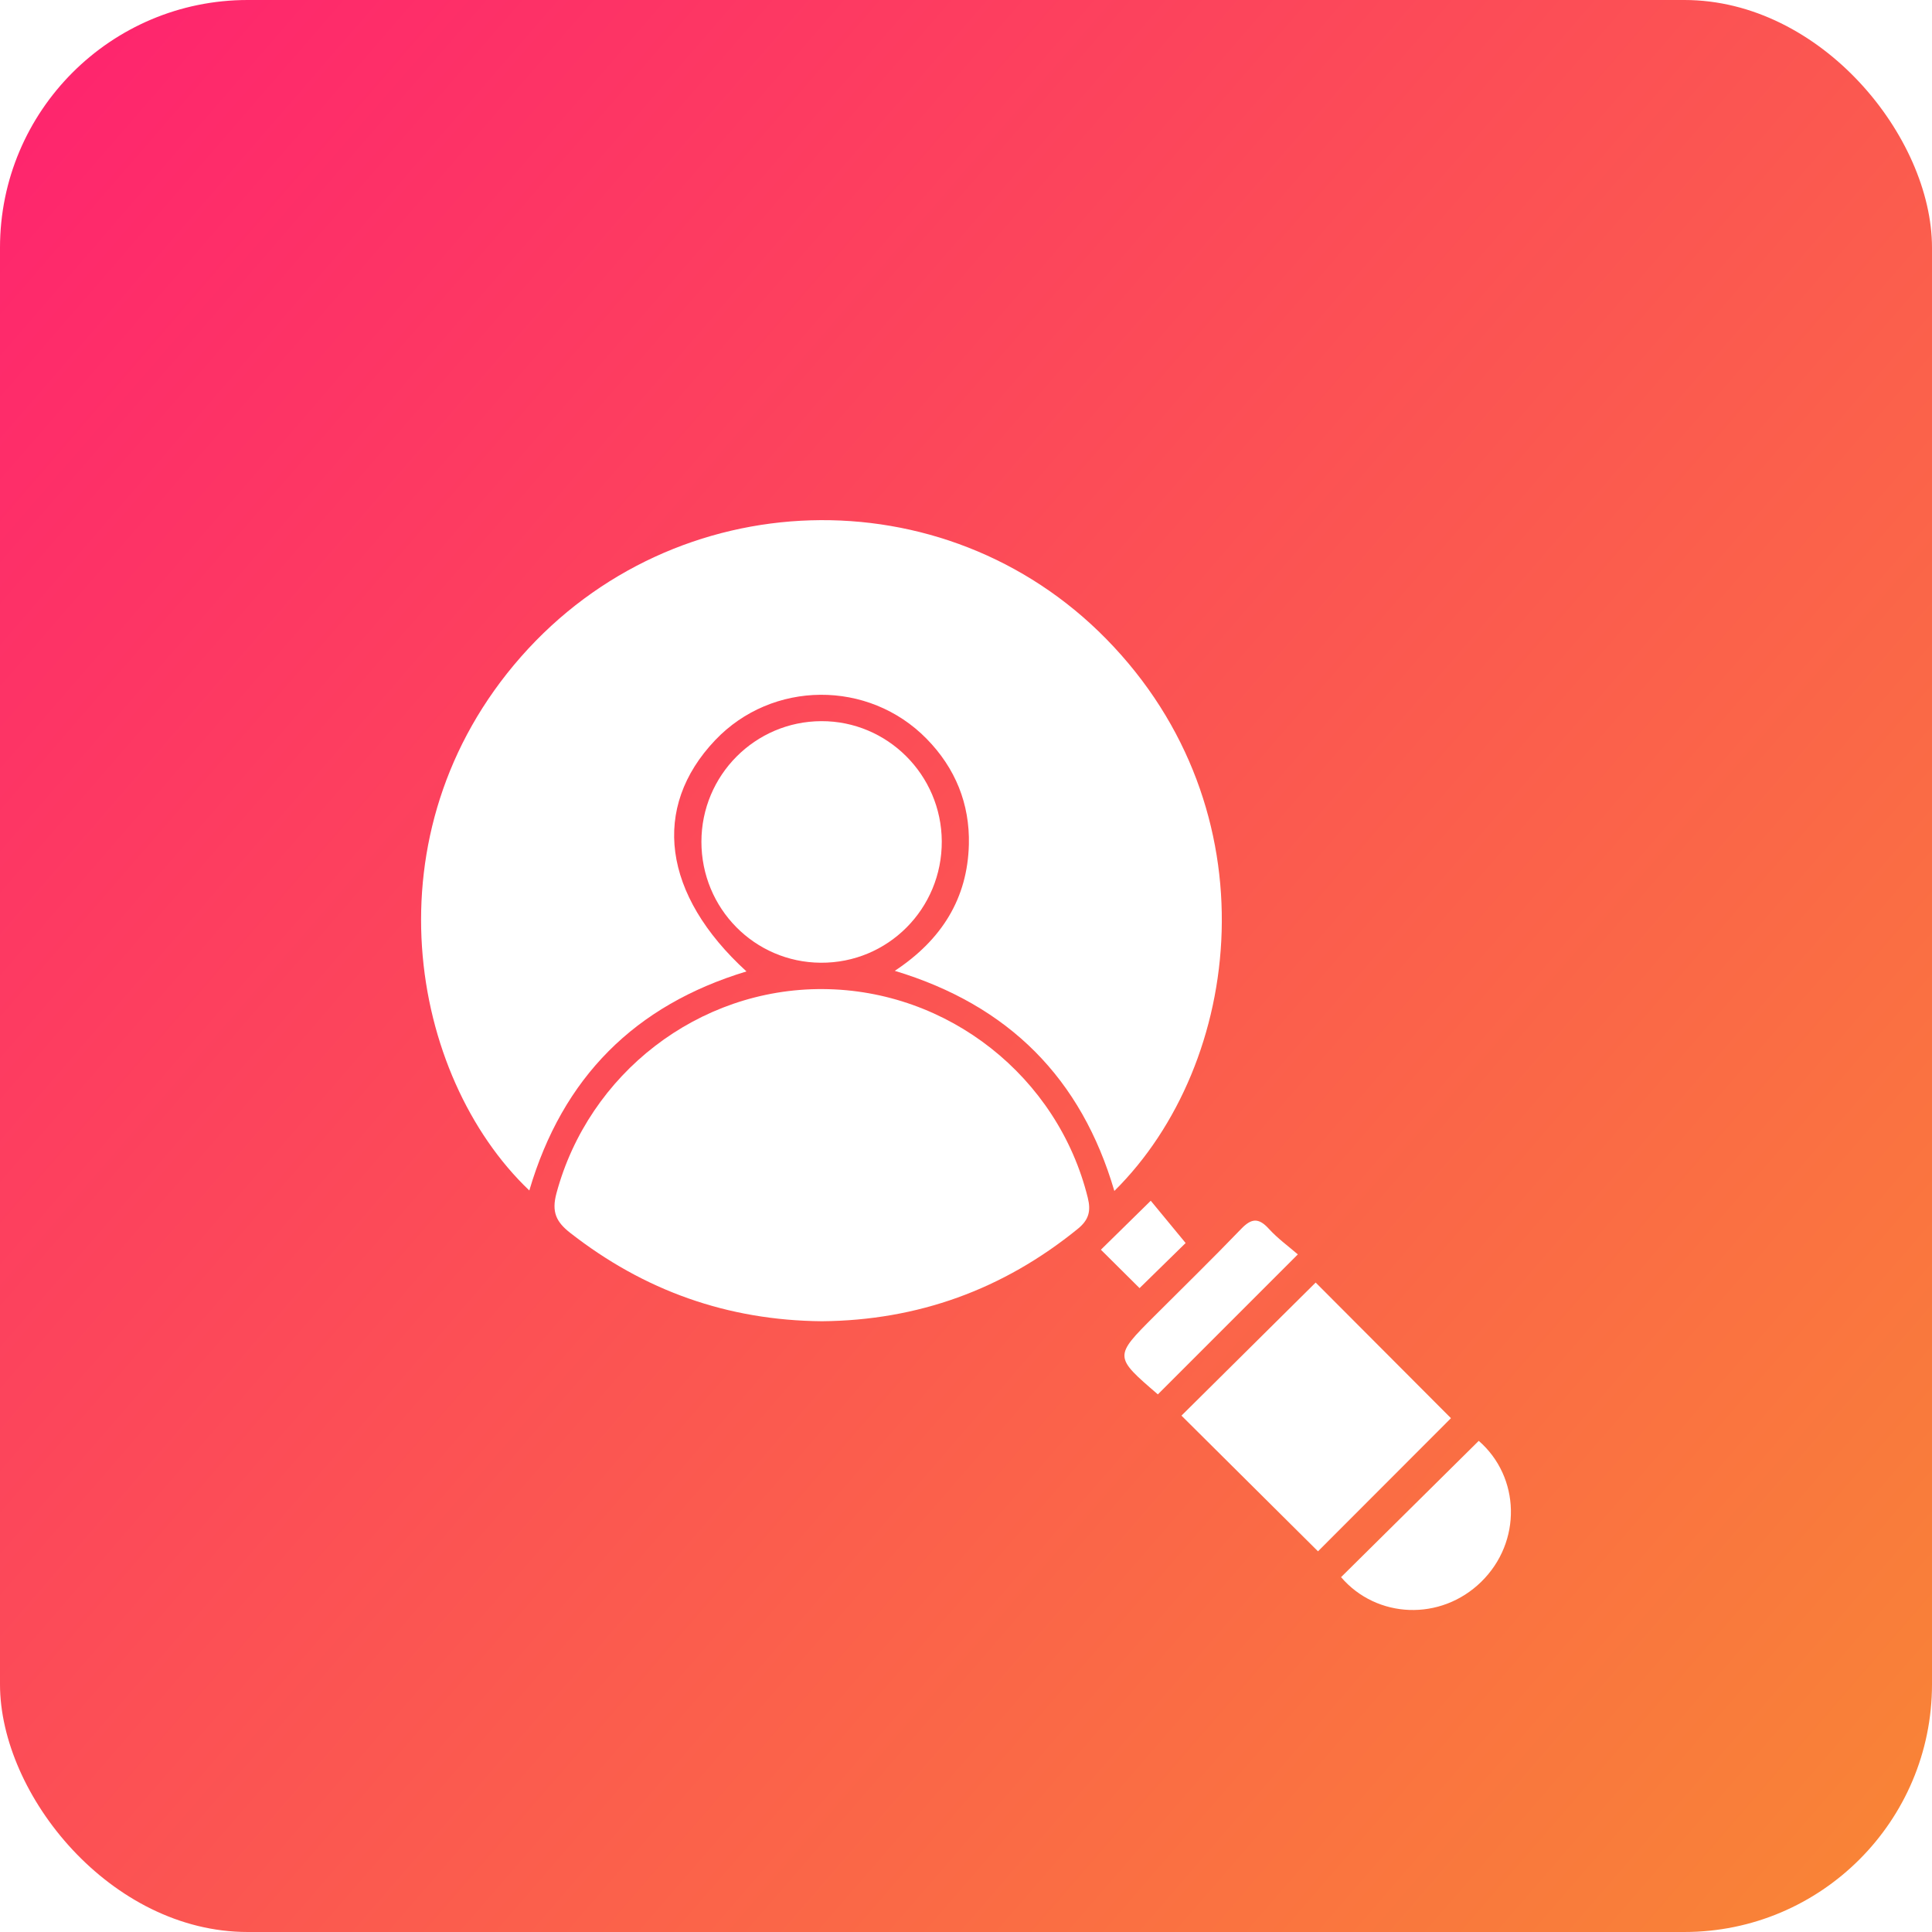
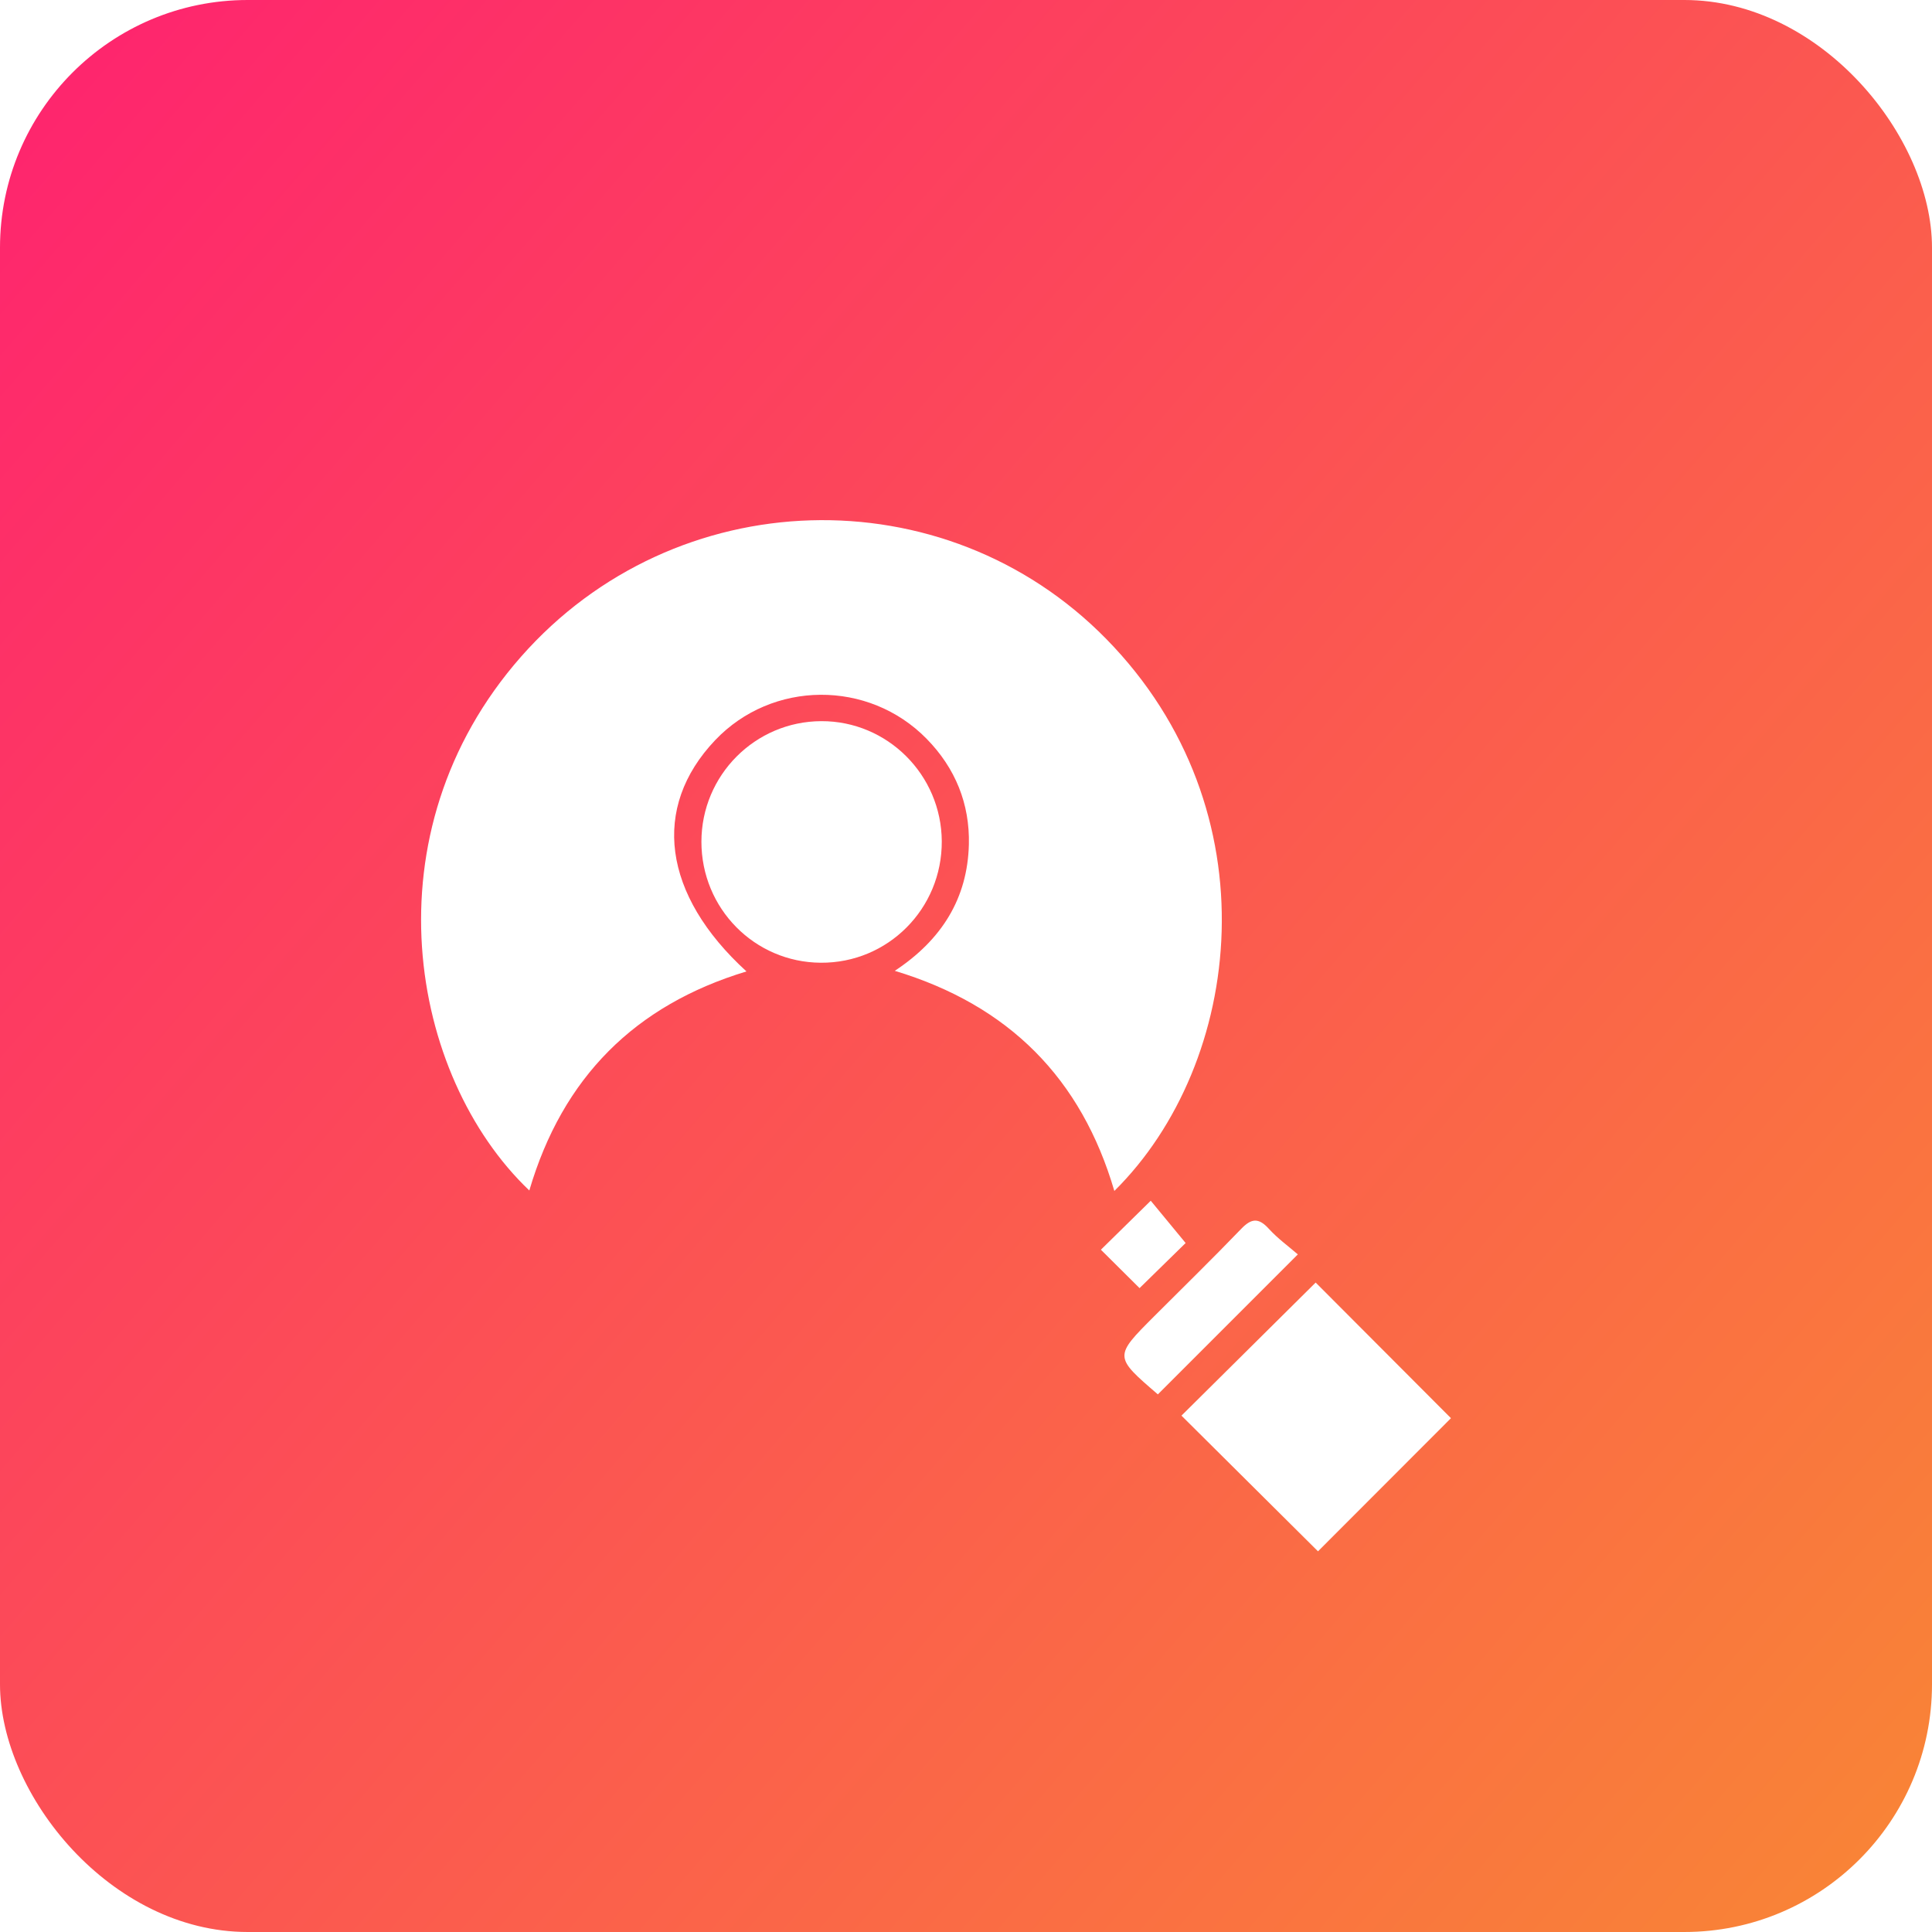
<svg xmlns="http://www.w3.org/2000/svg" width="78" height="78" viewBox="0 0 78 78" fill="none">
  <rect width="78" height="78" rx="10" fill="url(#paint0_linear_2006_8)" />
  <g filter="url(#filter0_d_2006_8)">
    <path d="M21.37 44.063C16.528 39.453 14.766 29.632 21.04 22.508C27.259 15.448 38.125 15.137 44.659 21.793C51.447 28.708 50.195 38.935 44.989 44.082C43.659 39.543 40.739 36.588 36.125 35.195C38.023 33.941 39.062 32.269 39.116 30.092C39.155 28.452 38.57 27.009 37.41 25.827C35.065 23.435 31.175 23.463 28.875 25.881C26.285 28.606 26.745 32.121 30.137 35.219C25.64 36.581 22.715 39.491 21.37 44.063Z" fill="white" />
-     <path d="M33.183 49.342C29.369 49.308 25.998 48.105 23.012 45.767C22.447 45.324 22.267 44.92 22.464 44.181C23.766 39.335 28.2 35.904 33.217 35.932C38.271 35.959 42.708 39.464 43.917 44.358C44.049 44.892 43.961 45.248 43.513 45.612C40.493 48.066 37.051 49.308 33.183 49.342Z" fill="white" />
    <path d="M28.318 29.982C28.32 27.299 30.484 25.124 33.16 25.115C35.826 25.107 38.008 27.283 38.022 29.965C38.035 32.69 35.845 34.887 33.135 34.868C30.462 34.851 28.317 32.676 28.318 29.982Z" fill="white" />
    <path d="M58.579 53.256C56.825 55.011 54.994 56.844 53.211 58.631C51.399 56.829 49.541 54.982 47.699 53.153C49.496 51.371 51.337 49.545 53.117 47.78C54.903 49.572 56.75 51.422 58.579 53.256Z" fill="white" />
-     <path d="M59.701 54.171C61.376 55.628 61.456 58.245 59.797 59.866C58.162 61.462 55.58 61.351 54.142 59.674C55.985 57.849 57.823 56.03 59.701 54.171Z" fill="white" />
    <path d="M46.746 52.295C44.971 50.768 44.971 50.768 46.603 49.136C47.775 47.964 48.962 46.806 50.111 45.612C50.523 45.183 50.813 45.157 51.222 45.605C51.585 46.004 52.031 46.325 52.397 46.643C50.451 48.59 48.618 50.423 46.746 52.295Z" fill="white" />
    <path d="M46.007 48.005C45.501 47.502 44.939 46.944 44.446 46.454C45.114 45.798 45.756 45.166 46.459 44.477C46.864 44.968 47.38 45.593 47.867 46.184C47.361 46.679 46.717 47.311 46.007 48.005Z" fill="white" />
  </g>
  <defs>
    <filter id="filter0_d_2006_8" x="13" y="17" width="52" height="52" filterUnits="userSpaceOnUse" color-interpolation-filters="sRGB">
      <feFlood flood-opacity="0" result="BackgroundImageFix" />
      <feColorMatrix in="SourceAlpha" type="matrix" values="0 0 0 0 0 0 0 0 0 0 0 0 0 0 0 0 0 0 127 0" result="hardAlpha" />
      <feOffset dy="4" />
      <feGaussianBlur stdDeviation="2" />
      <feComposite in2="hardAlpha" operator="out" />
      <feColorMatrix type="matrix" values="0 0 0 0 0 0 0 0 0 0 0 0 0 0 0 0 0 0 0.25 0" />
      <feBlend mode="normal" in2="BackgroundImageFix" result="effect1_dropShadow_2006_8" />
      <feBlend mode="normal" in="SourceGraphic" in2="effect1_dropShadow_2006_8" result="shape" />
    </filter>
    <linearGradient id="paint0_linear_2006_8" x1="-14" y1="-7" x2="90" y2="83" gradientUnits="userSpaceOnUse">
      <stop stop-color="#FF1478" />
      <stop offset="1" stop-color="#F8922E" />
    </linearGradient>
  </defs>
</svg>